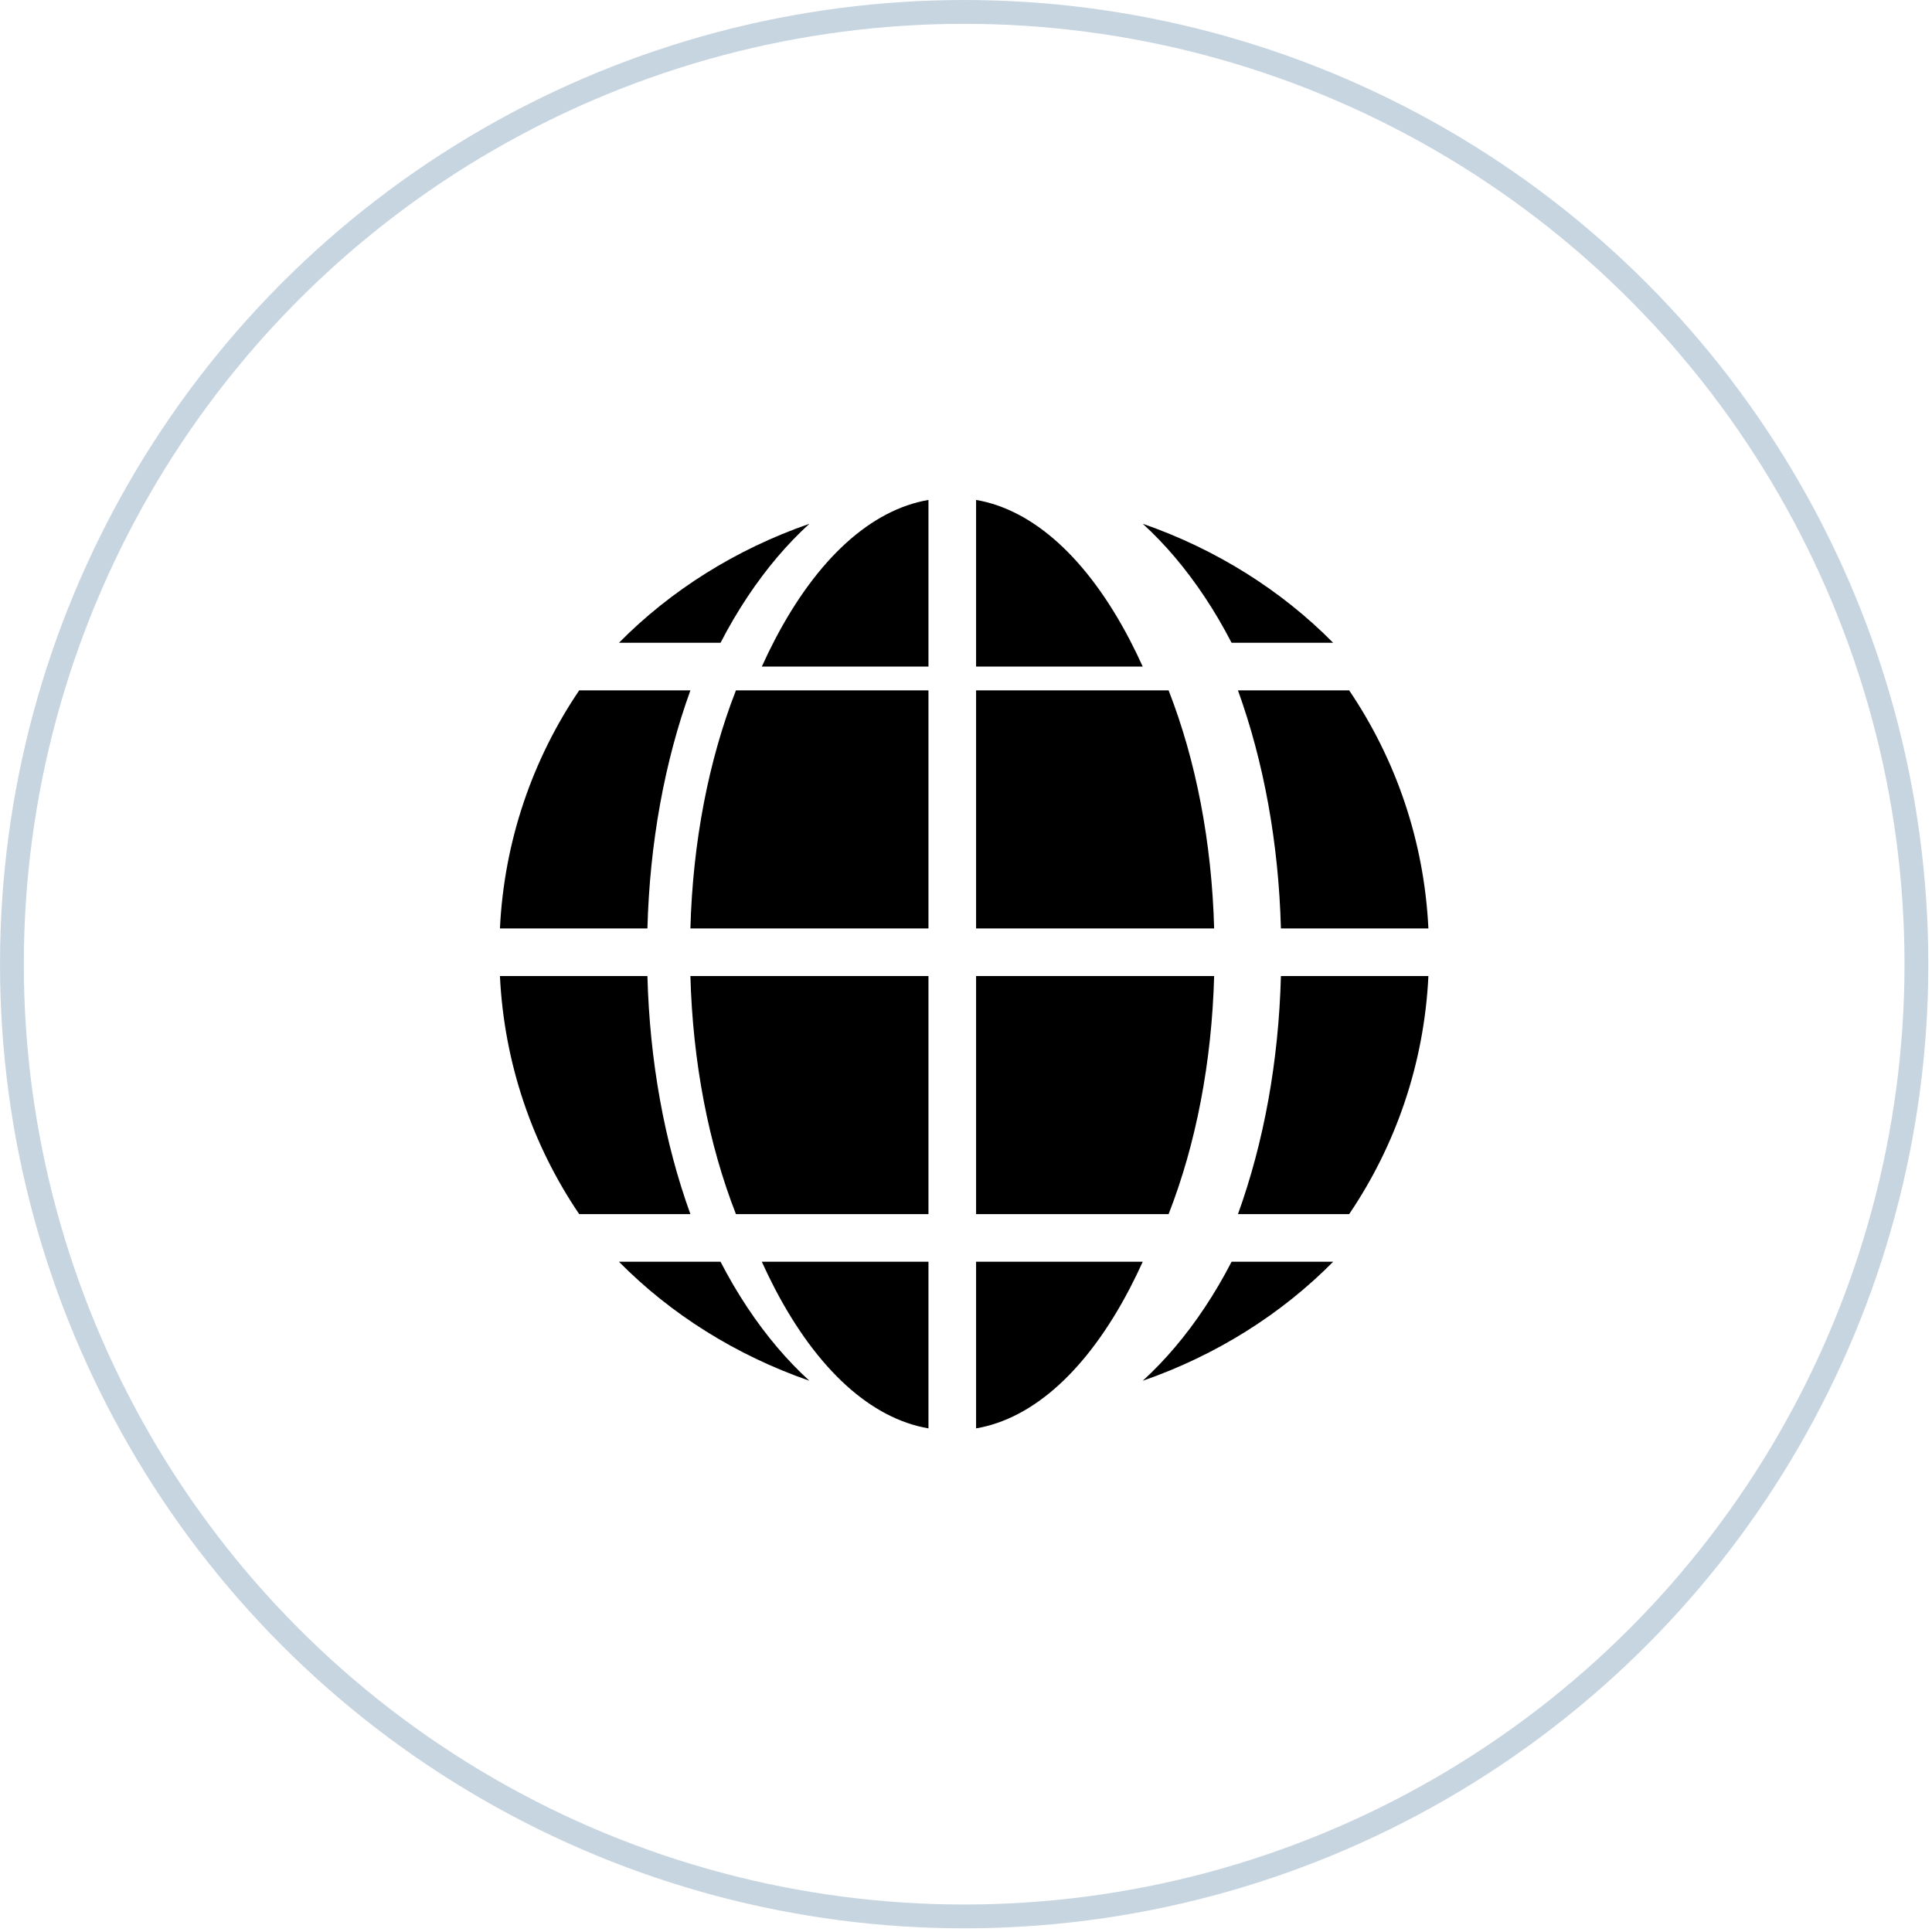
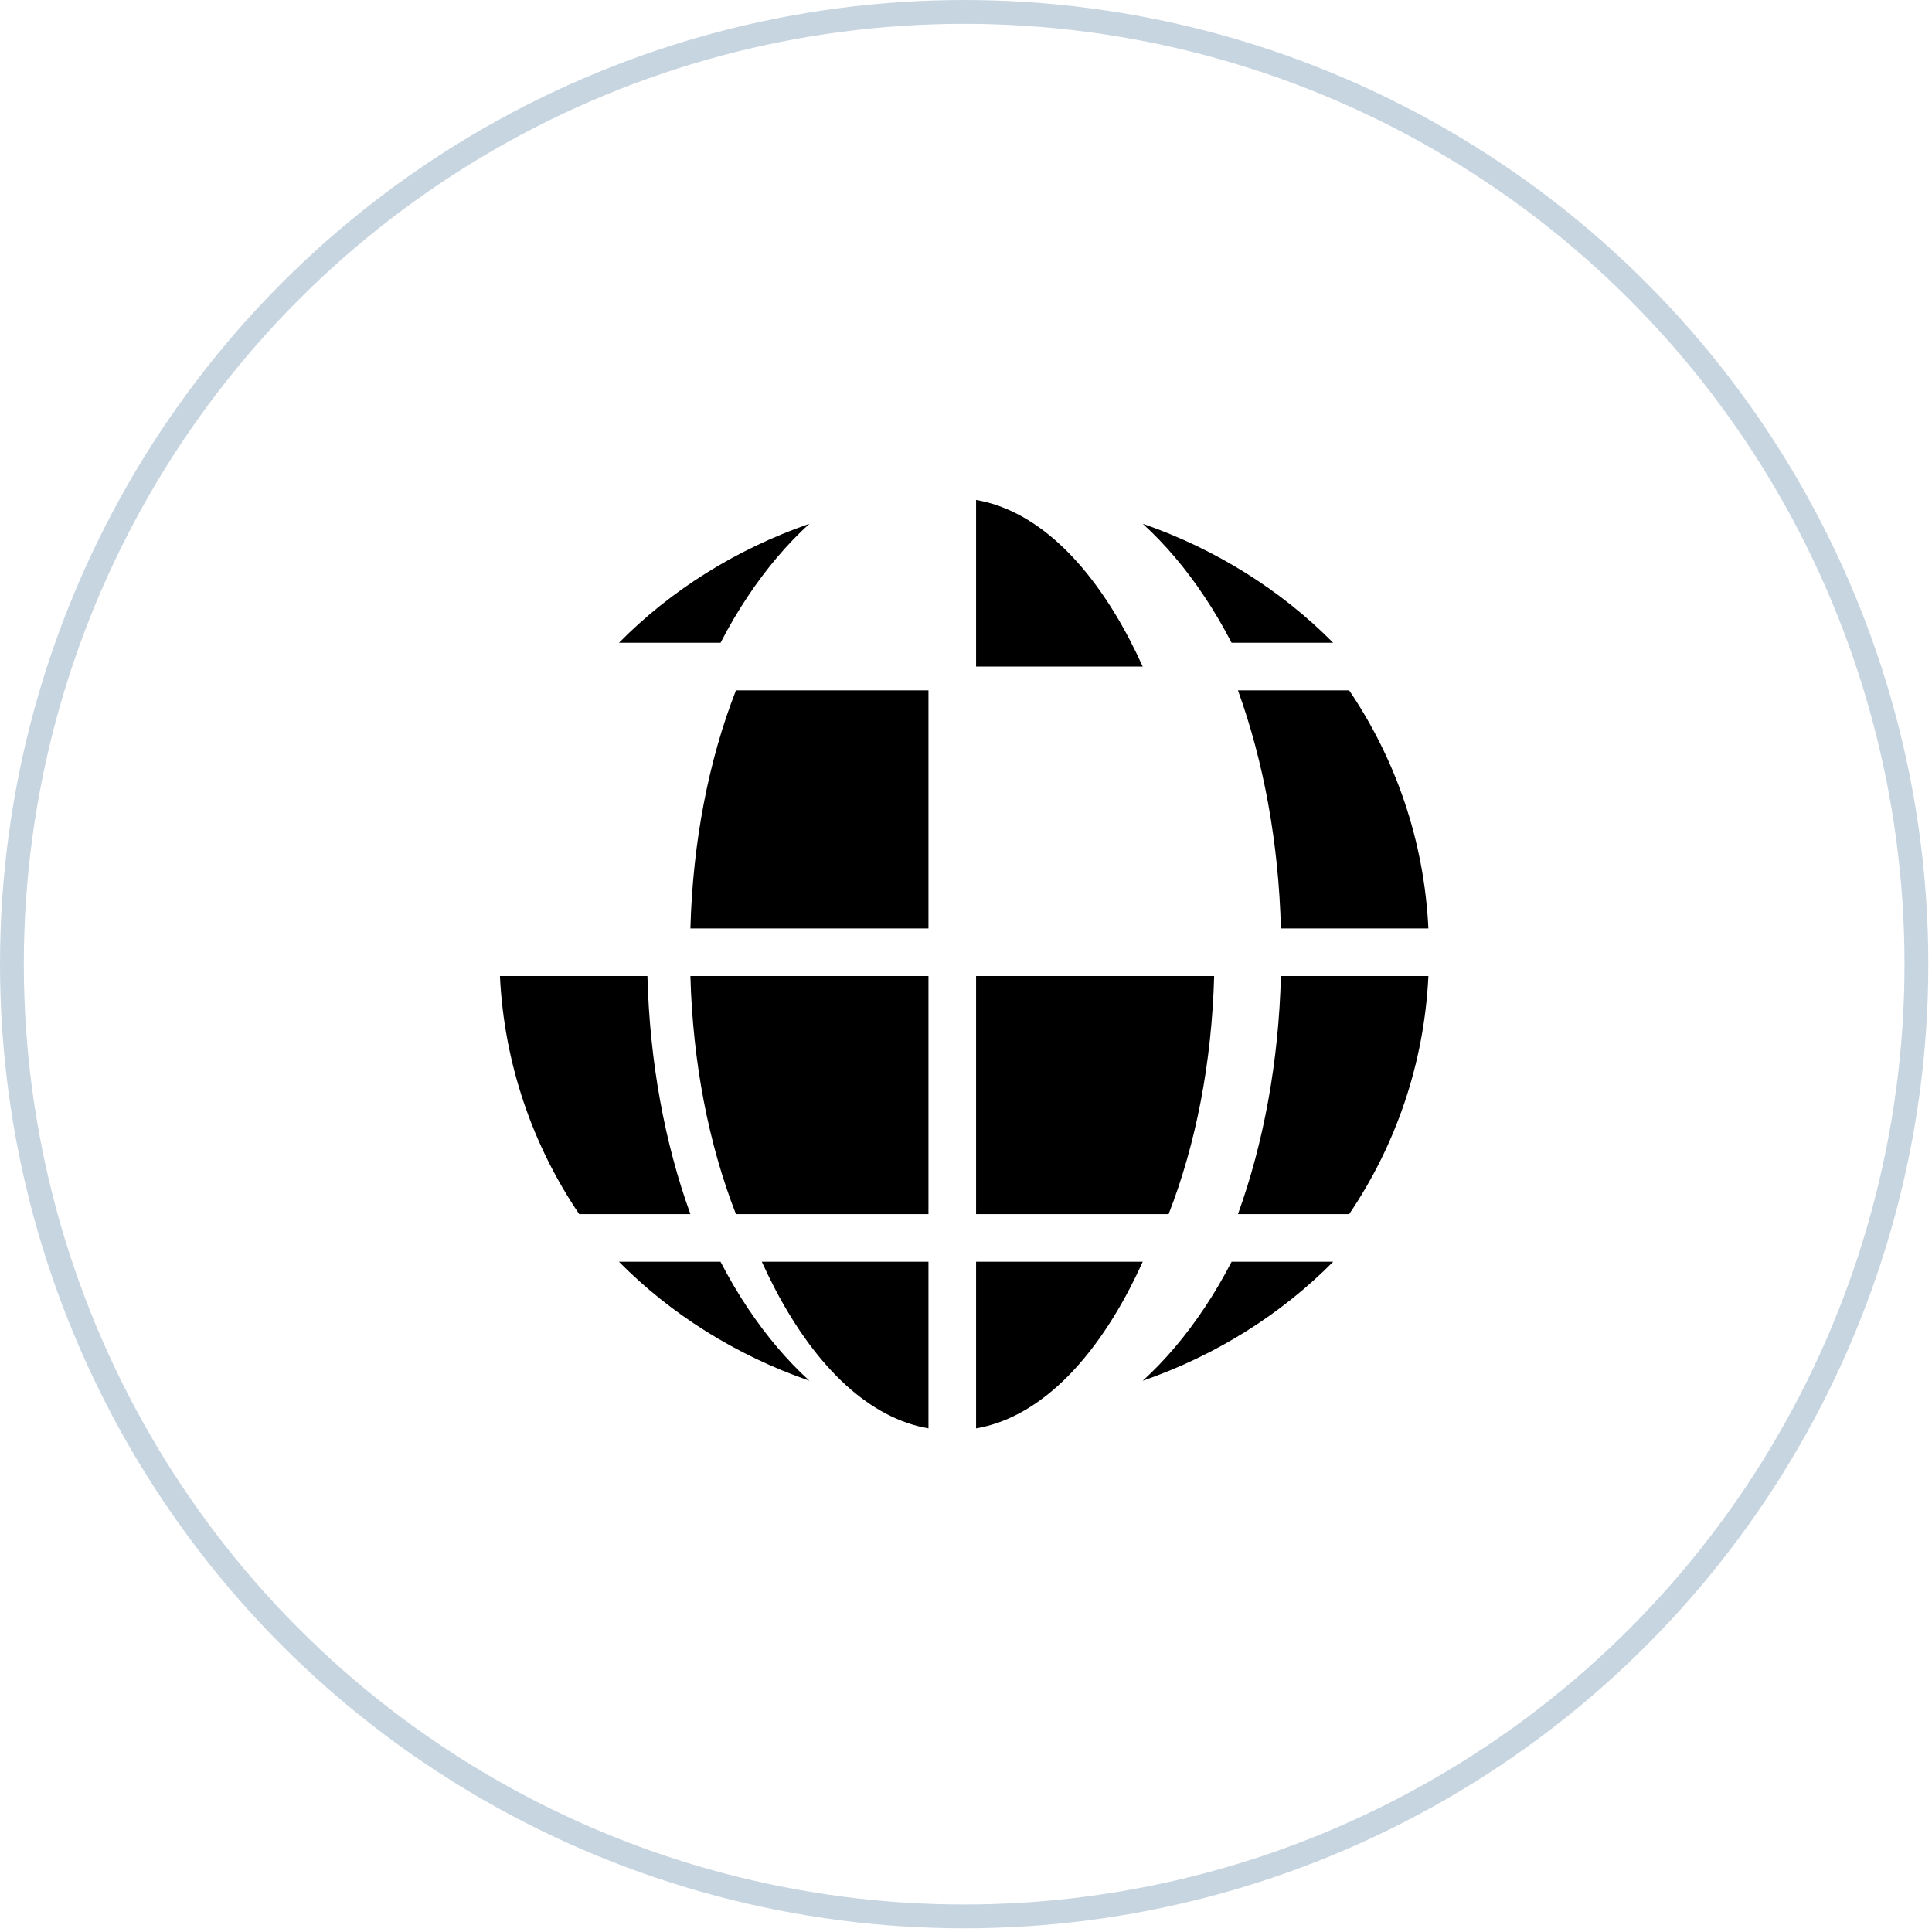
<svg xmlns="http://www.w3.org/2000/svg" fill="none" viewBox="0 0 77 77" height="77" width="77">
  <circle stroke-width="0.949" stroke="#C7D5E1" r="37.952" cy="38.427" cx="38.427" />
  <path fill="black" d="M27.516 48.389H23.084C21.236 45.662 20.094 42.408 19.925 38.901H25.803C25.893 42.292 26.483 45.536 27.516 48.389V48.389Z" />
  <path fill="black" d="M32.259 55.03C29.321 54.01 26.724 52.369 24.669 50.287H28.717C29.047 50.927 29.406 51.539 29.794 52.121C30.542 53.246 31.37 54.22 32.259 55.031V55.03Z" />
  <path fill="black" d="M53.133 50.287C51.077 52.369 48.48 54.011 45.543 55.031C46.432 54.22 47.26 53.246 48.008 52.121C48.396 51.539 48.755 50.927 49.085 50.287H53.133H53.133Z" />
  <path fill="black" d="M56.929 38.901C56.76 42.408 55.618 45.662 53.771 48.389H49.339C50.371 45.536 50.962 42.293 51.051 38.901H56.929Z" />
  <path fill="black" d="M56.929 37.004H51.051C50.961 33.612 50.371 30.369 49.339 27.515H53.771C55.618 30.243 56.76 33.496 56.929 37.004Z" />
  <path fill="black" d="M53.133 25.618H49.085C48.755 24.978 48.396 24.366 48.008 23.784C47.26 22.659 46.433 21.685 45.543 20.874C48.481 21.894 51.077 23.536 53.133 25.618H53.133Z" />
-   <path fill="black" d="M27.516 27.515C26.484 30.368 25.893 33.612 25.803 37.004H19.925C20.094 33.496 21.236 30.243 23.084 27.515H27.516Z" />
  <path fill="black" d="M32.259 20.874C31.37 21.685 30.542 22.659 29.794 23.784C29.406 24.366 29.047 24.978 28.717 25.618H24.669C26.724 23.535 29.321 21.895 32.259 20.875V20.874Z" />
  <path fill="black" d="M48.39 38.901C48.296 42.334 47.668 45.592 46.575 48.389H38.902V38.901H48.39Z" />
  <path fill="black" d="M37.004 38.901V48.389H29.331C28.238 45.593 27.61 42.335 27.516 38.901H37.004Z" />
  <path fill="black" d="M37.004 50.287V56.928C34.72 56.538 32.574 54.596 30.884 51.361C30.703 51.013 30.529 50.655 30.362 50.287H37.003H37.004Z" />
  <path fill="black" d="M45.544 50.287C45.377 50.655 45.203 51.013 45.022 51.361C43.332 54.596 41.185 56.539 38.902 56.928V50.287H45.543H45.544Z" />
-   <path fill="black" d="M37.004 19.925V26.567H30.362C30.528 26.199 30.703 25.841 30.884 25.493C32.573 22.258 34.72 20.316 37.004 19.925Z" />
  <path fill="black" d="M45.543 26.567H38.902V19.925C41.185 20.316 43.332 22.258 45.022 25.493C45.203 25.841 45.377 26.199 45.544 26.567H45.543Z" />
-   <path fill="black" d="M48.39 37.004H38.902V27.515H46.575C47.668 30.312 48.296 33.57 48.39 37.004Z" />
  <path fill="black" d="M37.004 27.515V37.004H27.516C27.61 33.571 28.238 30.313 29.331 27.515H37.004Z" />
</svg>